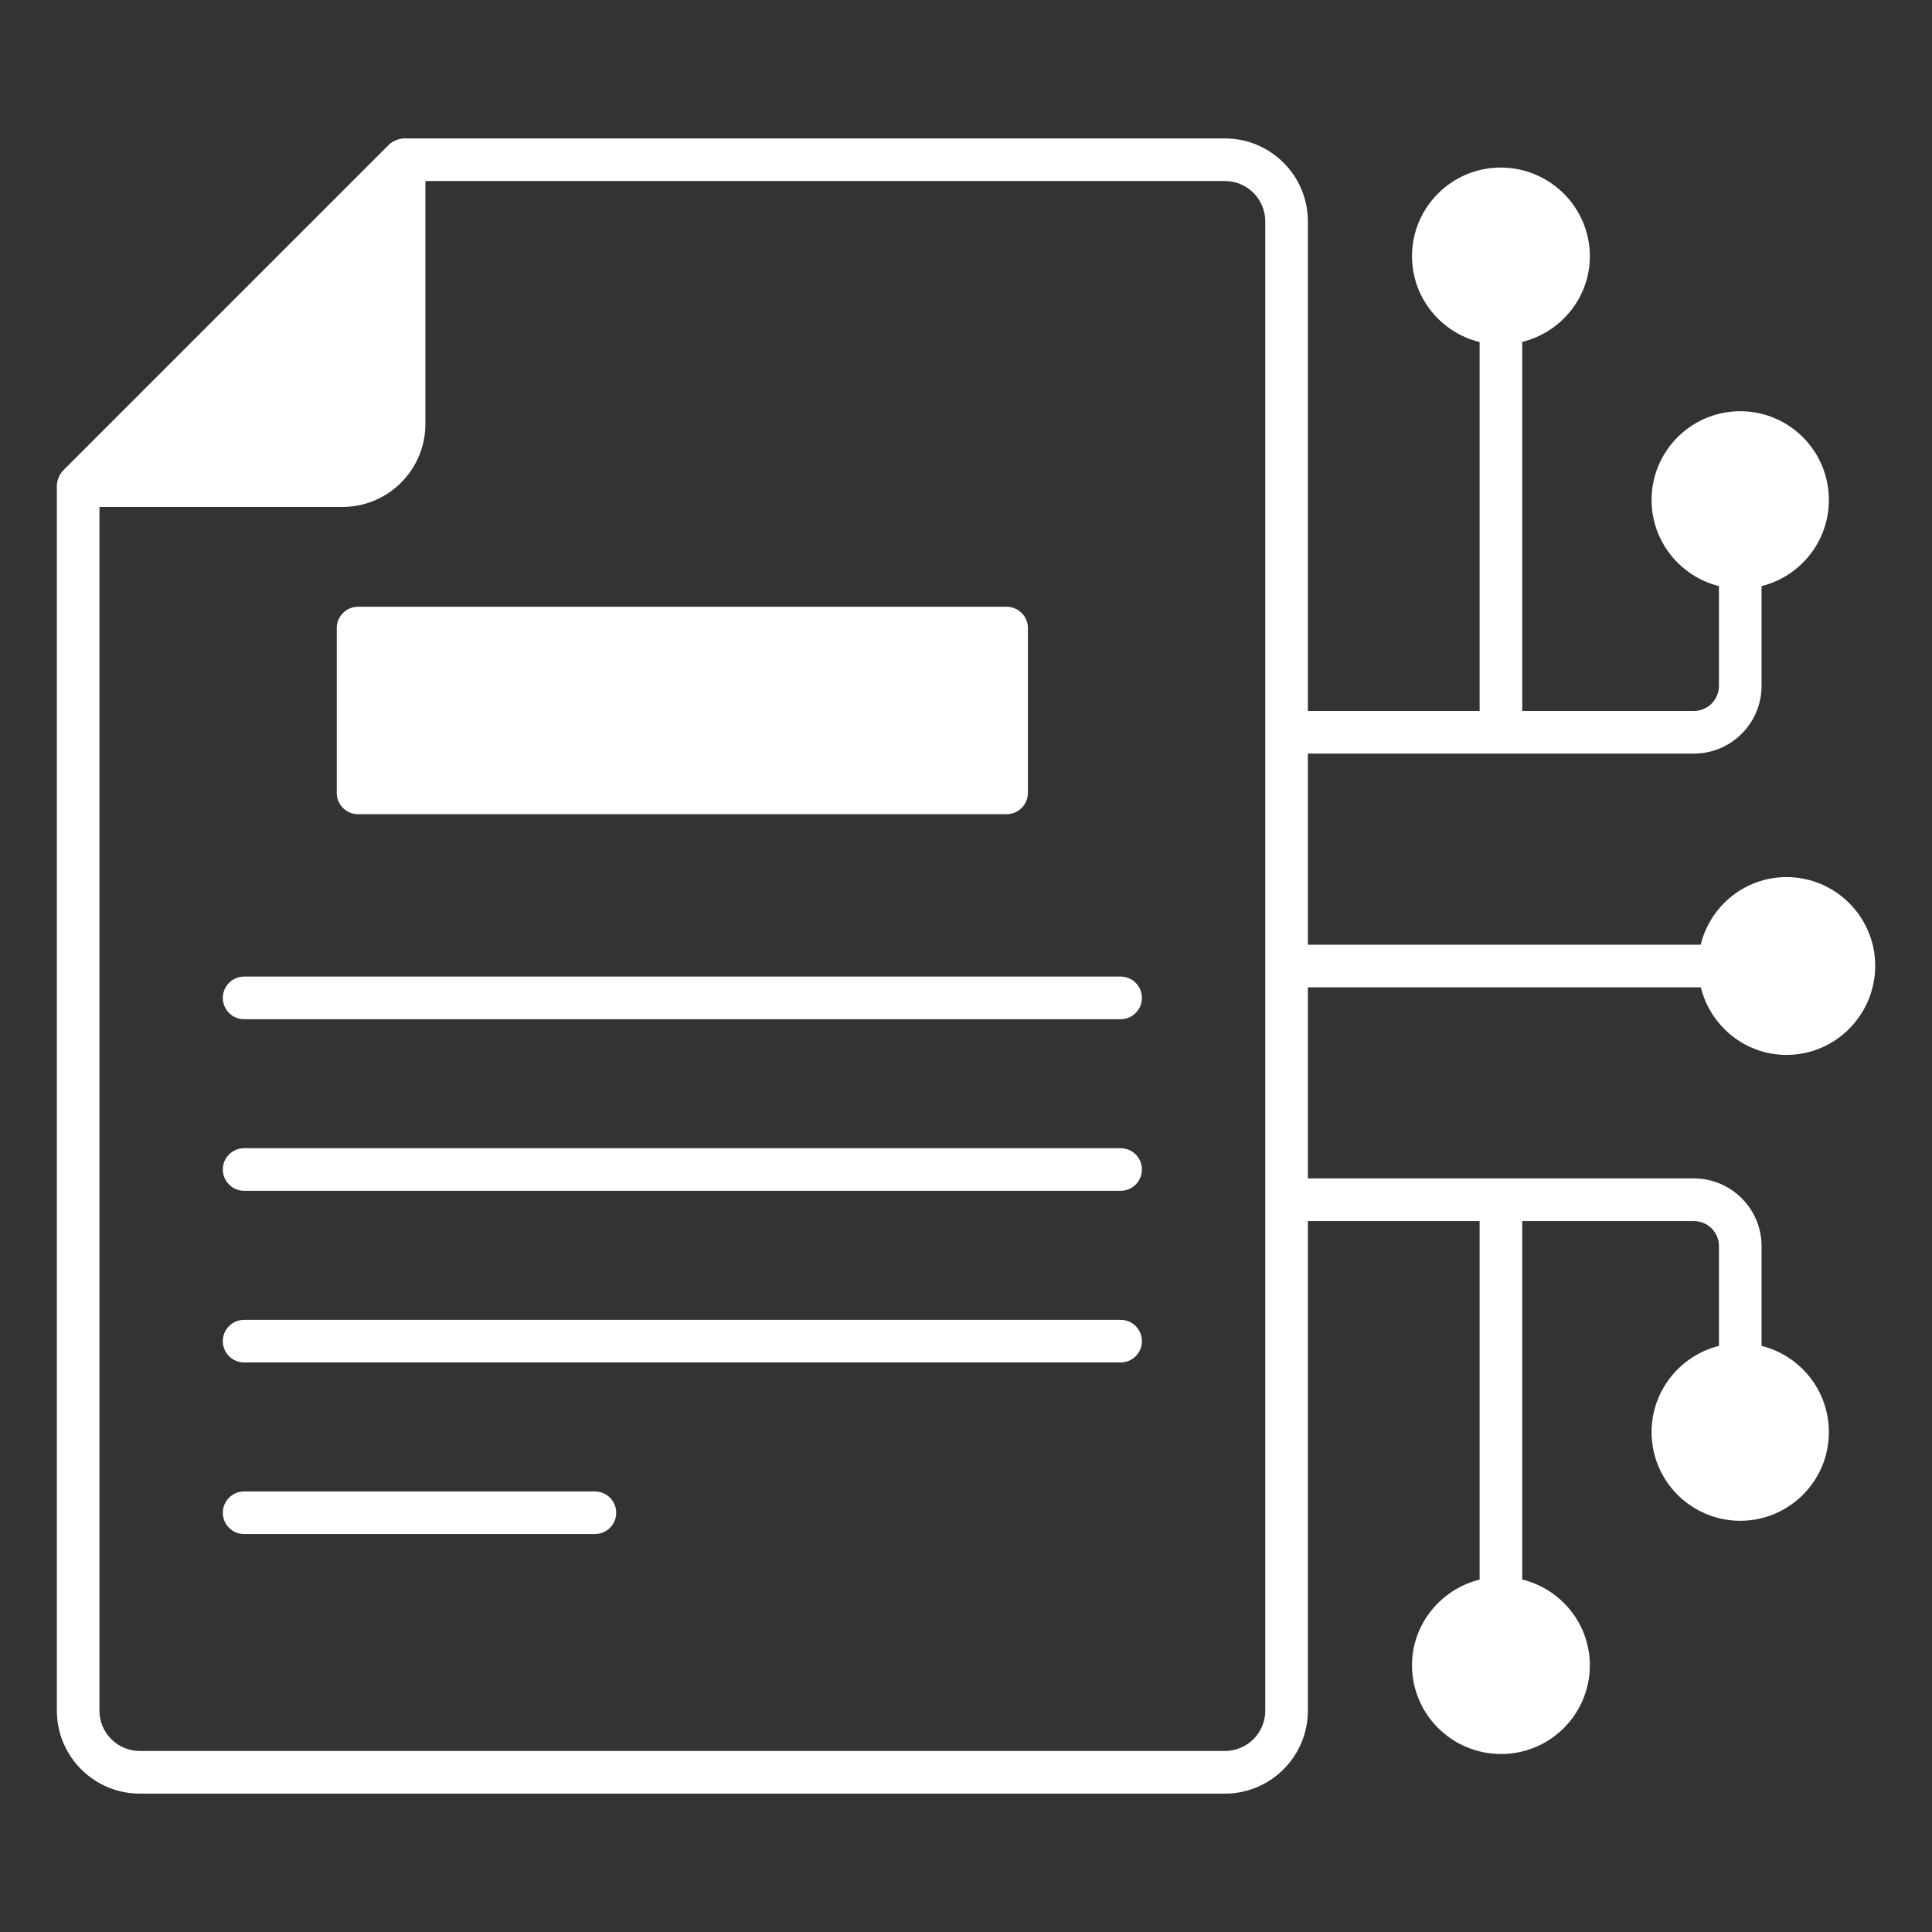
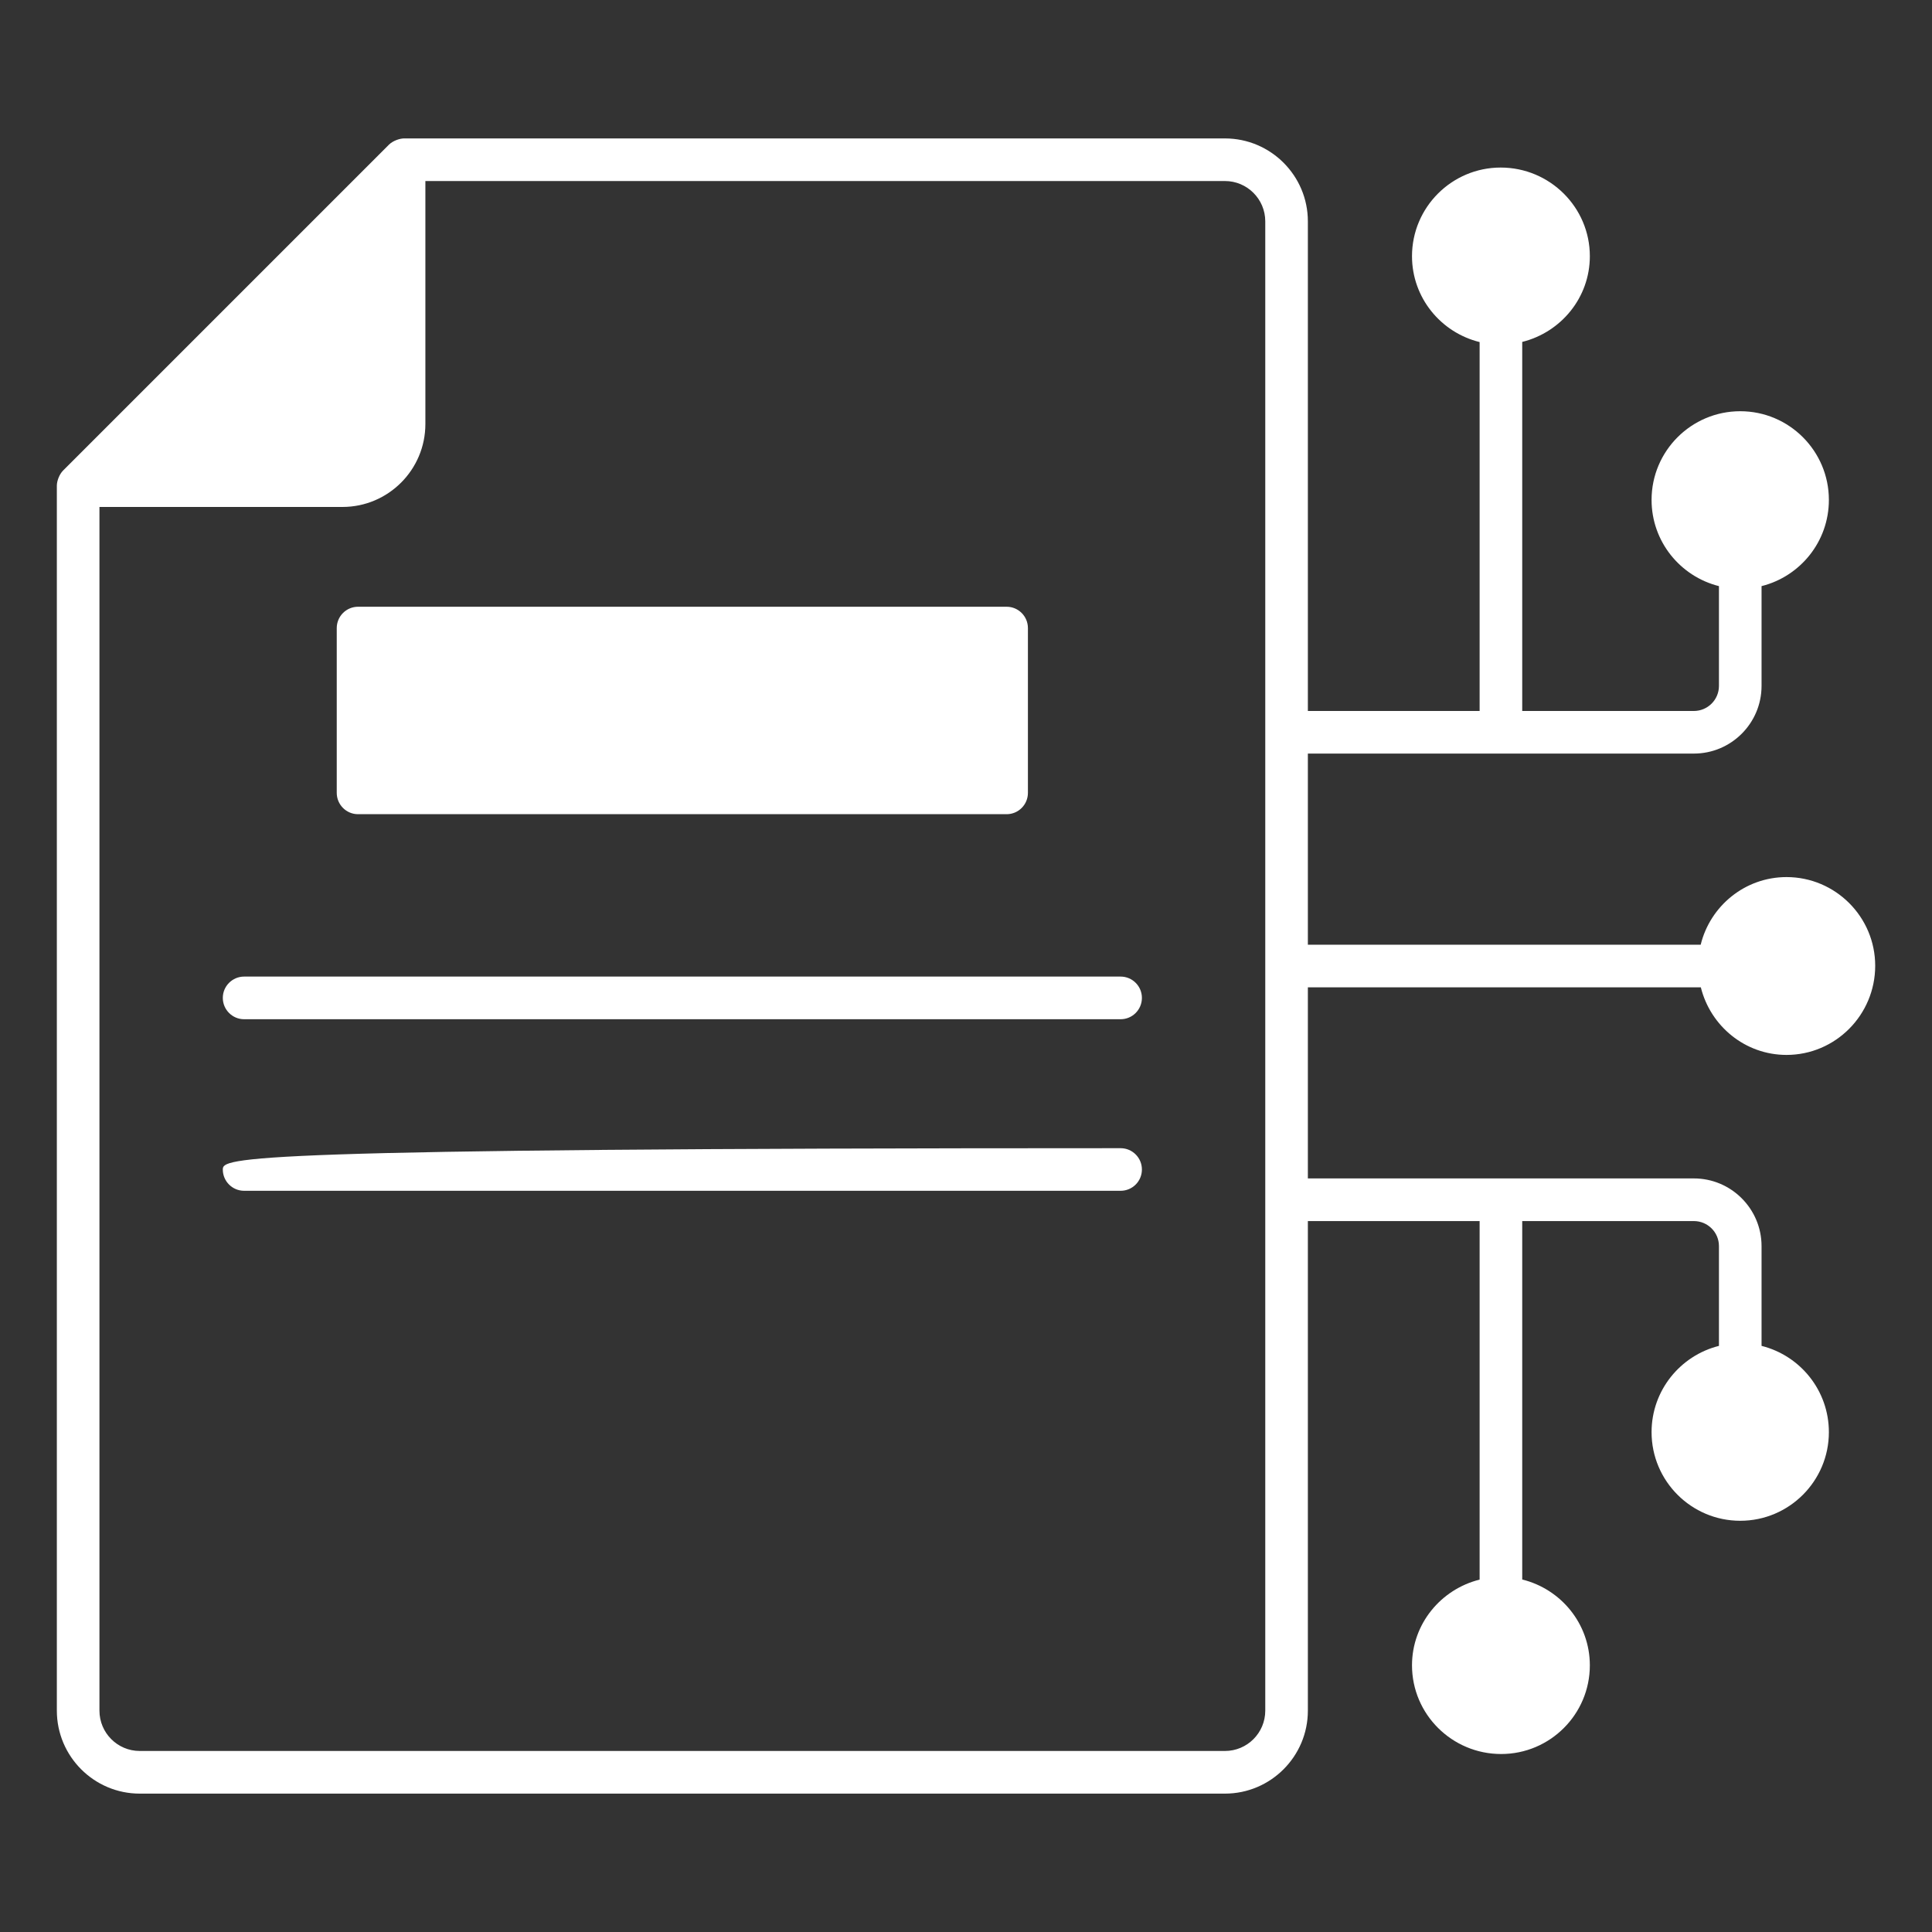
<svg xmlns="http://www.w3.org/2000/svg" width="40" height="40" viewBox="0 0 40 40" fill="none">
  <rect x="0" y="0" width="40" height="40" fill="#333333" stroke="none" />
  <path d="M35.214 20.442C35.413 21.243 36.13 21.841 36.988 21.841C38 21.841 38.824 21.013 38.824 19.995C38.824 18.983 38 18.159 36.988 18.159C36.127 18.159 35.407 18.758 35.211 19.559H27.078V15.602H35.07C35.842 15.602 36.471 14.974 36.471 14.201V12.135C37.27 11.935 37.865 11.214 37.865 10.35C37.865 9.337 37.042 8.514 36.03 8.514C35.017 8.514 34.194 9.337 34.194 10.35C34.194 11.214 34.79 11.935 35.589 12.135V14.201C35.589 14.487 35.356 14.72 35.07 14.72H31.516V7.079C32.318 6.879 32.916 6.163 32.916 5.304C32.916 4.292 32.088 3.469 31.07 3.469C30.058 3.469 29.234 4.292 29.234 5.304C29.234 6.165 29.832 6.885 30.634 7.082V14.72H27.078V4.583C27.078 3.636 26.308 2.866 25.361 2.866H8.365C8.28 2.866 8.138 2.911 8.053 2.995L1.306 9.742C1.226 9.823 1.177 9.961 1.177 10.054V35.417C1.177 36.364 1.947 37.135 2.893 37.135H25.361C26.308 37.135 27.078 36.364 27.078 35.417V25.281H30.634V32.704C29.832 32.904 29.234 33.621 29.234 34.479C29.234 35.492 30.062 36.315 31.08 36.315C32.092 36.315 32.916 35.492 32.916 34.479C32.916 33.618 32.317 32.899 31.516 32.702V25.281H35.07C35.356 25.281 35.589 25.513 35.589 25.799V27.865C34.79 28.065 34.194 28.787 34.194 29.651C34.194 30.663 35.017 31.486 36.03 31.486C37.042 31.486 37.865 30.663 37.865 29.651C37.865 28.787 37.27 28.065 36.471 27.865V25.799C36.471 25.027 35.842 24.398 35.07 24.398H27.078V20.442H35.214ZM26.196 35.417C26.196 35.878 25.822 36.252 25.361 36.252H2.893C2.433 36.252 2.059 35.878 2.059 35.417V10.496H7.09C8.037 10.496 8.807 9.726 8.807 8.779V3.748H25.361C25.822 3.748 26.196 4.123 26.196 4.583L26.196 35.417Z" fill="white" />
  <path d="M7.413 16.857H20.841C21.085 16.857 21.282 16.659 21.282 16.415V13.004C21.282 12.76 21.085 12.562 20.841 12.562H7.413C7.169 12.562 6.972 12.76 6.972 13.004V16.415C6.972 16.659 7.169 16.857 7.413 16.857Z" fill="white" />
  <path d="M23.201 20.219H5.054C4.811 20.219 4.613 20.417 4.613 20.66C4.613 20.904 4.811 21.102 5.054 21.102H23.201C23.445 21.102 23.642 20.904 23.642 20.66C23.642 20.417 23.445 20.219 23.201 20.219Z" fill="white" />
-   <path d="M23.201 23.772H5.054C4.811 23.772 4.613 23.97 4.613 24.213C4.613 24.457 4.811 24.654 5.054 24.654H23.201C23.445 24.654 23.642 24.457 23.642 24.213C23.642 23.97 23.445 23.772 23.201 23.772Z" fill="white" />
-   <path d="M23.201 27.326H5.054C4.811 27.326 4.613 27.523 4.613 27.767C4.613 28.01 4.811 28.208 5.054 28.208H23.201C23.445 28.208 23.642 28.01 23.642 27.767C23.642 27.523 23.445 27.326 23.201 27.326Z" fill="white" />
-   <path d="M12.316 30.879H5.054C4.811 30.879 4.613 31.076 4.613 31.32C4.613 31.564 4.811 31.761 5.054 31.761H12.316C12.56 31.761 12.758 31.564 12.758 31.32C12.758 31.076 12.56 30.879 12.316 30.879Z" fill="white" />
+   <path d="M23.201 23.772C4.811 23.772 4.613 23.97 4.613 24.213C4.613 24.457 4.811 24.654 5.054 24.654H23.201C23.445 24.654 23.642 24.457 23.642 24.213C23.642 23.97 23.445 23.772 23.201 23.772Z" fill="white" />
</svg>